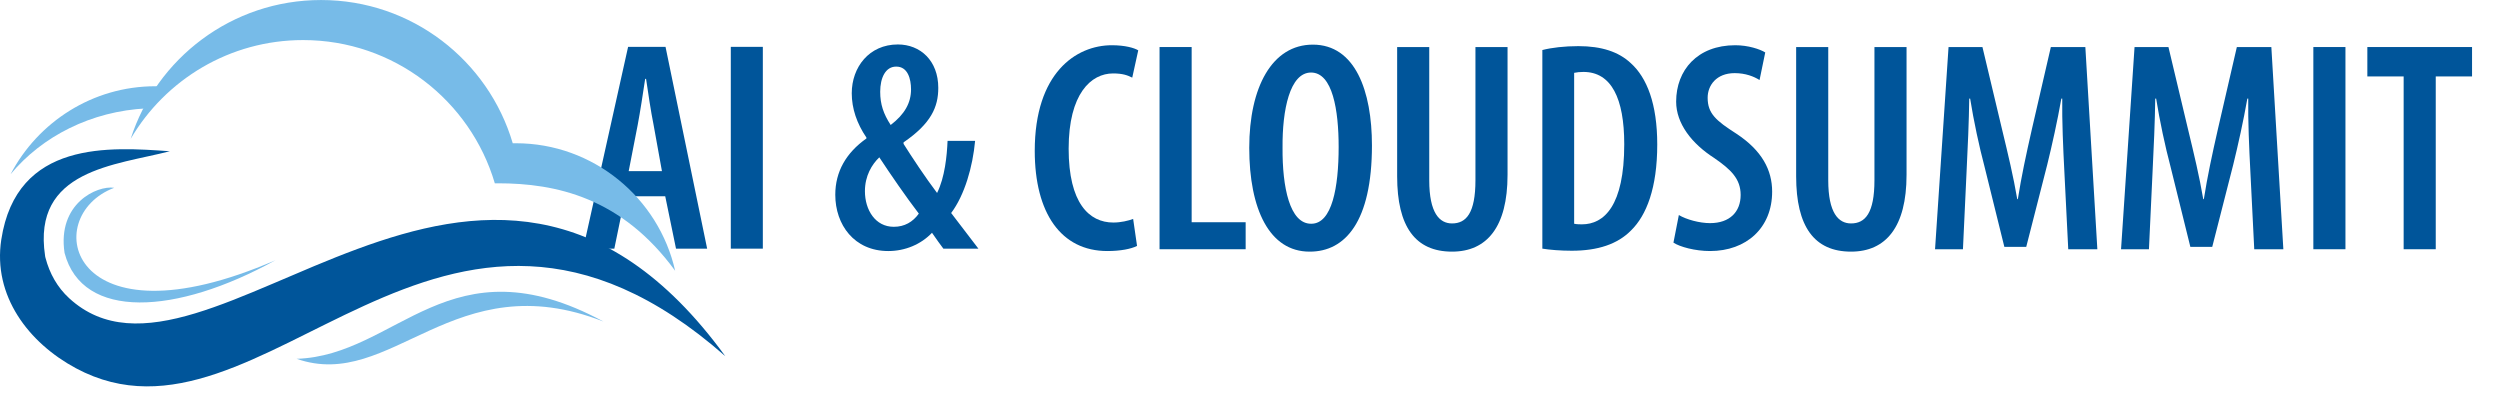
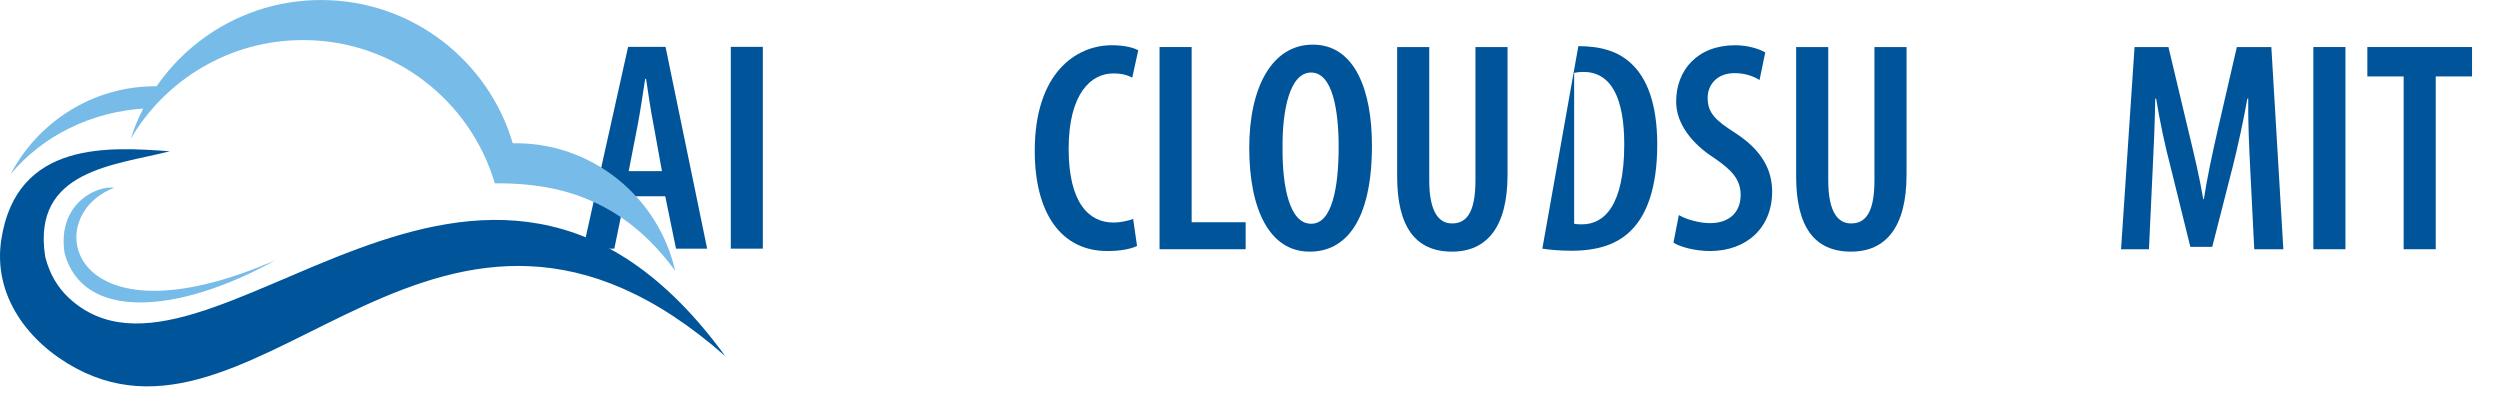
<svg xmlns="http://www.w3.org/2000/svg" width="100%" height="100%" viewBox="0 0 135 22" version="1.1" xml:space="preserve" style="fill-rule:evenodd;clip-rule:evenodd;stroke-linejoin:round;stroke-miterlimit:2;">
  <g transform="matrix(1.35,0,0,1.35,-2.094,-8.113)">
    <g transform="matrix(12,0,0,12,42.605,15.979)">
      <path d="M0.356,-0.101C0.34,-0.095 0.315,-0.089 0.29,-0.089C0.209,-0.089 0.141,-0.154 0.141,-0.335C0.141,-0.519 0.216,-0.586 0.289,-0.586C0.321,-0.586 0.337,-0.58 0.353,-0.572L0.373,-0.663C0.36,-0.671 0.329,-0.68 0.285,-0.68C0.165,-0.68 0.028,-0.587 0.028,-0.328C0.028,-0.12 0.116,0.006 0.27,0.006C0.314,0.006 0.349,-0.001 0.369,-0.011L0.356,-0.101Z" style="fill:rgb(0,85,154);fill-rule:nonzero;" />
    </g>
    <g transform="matrix(12,0,0,12,47.225,15.979)">
      <path d="M0.059,-0L0.346,-0L0.346,-0.09L0.166,-0.09L0.166,-0.674L0.059,-0.674L0.059,-0Z" style="fill:rgb(0,85,154);fill-rule:nonzero;" />
    </g>
    <g transform="matrix(12,0,0,12,51.185,15.979)">
      <path d="M0.23,0.008C0.348,0.008 0.437,-0.092 0.437,-0.346C0.437,-0.528 0.381,-0.682 0.24,-0.682C0.104,-0.682 0.028,-0.54 0.028,-0.338C0.028,-0.134 0.095,0.008 0.229,0.008L0.23,0.008ZM0.234,-0.085C0.163,-0.085 0.138,-0.206 0.139,-0.339C0.138,-0.464 0.163,-0.589 0.234,-0.589C0.306,-0.589 0.326,-0.463 0.326,-0.341C0.326,-0.206 0.304,-0.085 0.235,-0.085L0.234,-0.085Z" style="fill:rgb(0,85,154);fill-rule:nonzero;" />
    </g>
    <g transform="matrix(12,0,0,12,56.765,15.979)">
      <path d="M0.056,-0.674L0.056,-0.243C0.056,-0.076 0.116,0.008 0.239,0.008C0.355,0.008 0.424,-0.074 0.424,-0.248L0.424,-0.674L0.317,-0.674L0.317,-0.23C0.317,-0.12 0.286,-0.086 0.239,-0.086C0.197,-0.086 0.163,-0.121 0.163,-0.23L0.163,-0.674L0.056,-0.674Z" style="fill:rgb(0,85,154);fill-rule:nonzero;" />
    </g>
    <g transform="matrix(12,0,0,12,62.537,15.979)">
-       <path d="M0.059,-0.002C0.083,0.002 0.12,0.005 0.157,0.005C0.244,0.005 0.31,-0.017 0.355,-0.063C0.406,-0.113 0.442,-0.204 0.442,-0.349C0.442,-0.484 0.408,-0.572 0.353,-0.621C0.313,-0.658 0.257,-0.677 0.179,-0.677C0.133,-0.677 0.09,-0.672 0.059,-0.664L0.059,-0.002ZM0.165,-0.588C0.174,-0.59 0.185,-0.591 0.196,-0.591C0.289,-0.591 0.332,-0.503 0.332,-0.35C0.332,-0.145 0.265,-0.083 0.191,-0.083C0.184,-0.083 0.174,-0.083 0.165,-0.085L0.165,-0.588Z" style="fill:rgb(0,85,154);fill-rule:nonzero;" />
+       <path d="M0.059,-0.002C0.083,0.002 0.12,0.005 0.157,0.005C0.244,0.005 0.31,-0.017 0.355,-0.063C0.406,-0.113 0.442,-0.204 0.442,-0.349C0.442,-0.484 0.408,-0.572 0.353,-0.621C0.313,-0.658 0.257,-0.677 0.179,-0.677L0.059,-0.002ZM0.165,-0.588C0.174,-0.59 0.185,-0.591 0.196,-0.591C0.289,-0.591 0.332,-0.503 0.332,-0.35C0.332,-0.145 0.265,-0.083 0.191,-0.083C0.184,-0.083 0.174,-0.083 0.165,-0.085L0.165,-0.588Z" style="fill:rgb(0,85,154);fill-rule:nonzero;" />
    </g>
    <g transform="matrix(12,0,0,12,68.177,15.979)">
      <path d="M0.026,-0.022C0.047,-0.008 0.098,0.006 0.148,0.006C0.269,0.006 0.355,-0.071 0.355,-0.192C0.355,-0.264 0.321,-0.329 0.236,-0.385C0.167,-0.429 0.14,-0.453 0.14,-0.505C0.14,-0.546 0.169,-0.587 0.23,-0.587C0.266,-0.587 0.294,-0.576 0.313,-0.564L0.332,-0.656C0.314,-0.667 0.275,-0.68 0.232,-0.68C0.106,-0.68 0.035,-0.597 0.035,-0.492C0.035,-0.419 0.087,-0.352 0.162,-0.304C0.217,-0.266 0.25,-0.235 0.25,-0.181C0.25,-0.125 0.214,-0.087 0.148,-0.087C0.113,-0.087 0.069,-0.099 0.044,-0.114L0.026,-0.022Z" style="fill:rgb(0,85,154);fill-rule:nonzero;" />
    </g>
    <g transform="matrix(12,0,0,12,72.725,15.979)">
      <path d="M0.056,-0.674L0.056,-0.243C0.056,-0.076 0.116,0.008 0.239,0.008C0.355,0.008 0.424,-0.074 0.424,-0.248L0.424,-0.674L0.317,-0.674L0.317,-0.23C0.317,-0.12 0.286,-0.086 0.239,-0.086C0.197,-0.086 0.163,-0.121 0.163,-0.23L0.163,-0.674L0.056,-0.674Z" style="fill:rgb(0,85,154);fill-rule:nonzero;" />
    </g>
    <g transform="matrix(12,0,0,12,78.497,15.979)">
-       <path d="M0.482,-0L0.579,-0L0.539,-0.674L0.424,-0.674L0.361,-0.401C0.341,-0.313 0.326,-0.243 0.314,-0.167L0.312,-0.167C0.299,-0.243 0.282,-0.314 0.261,-0.401L0.196,-0.674L0.083,-0.674L0.038,-0L0.131,-0L0.143,-0.257C0.147,-0.337 0.151,-0.426 0.152,-0.502L0.155,-0.502C0.167,-0.427 0.185,-0.343 0.203,-0.275L0.269,-0.008L0.342,-0.008L0.412,-0.282C0.428,-0.347 0.446,-0.428 0.459,-0.502L0.462,-0.502C0.461,-0.428 0.465,-0.336 0.469,-0.26L0.482,-0Z" style="fill:rgb(0,85,154);fill-rule:nonzero;" />
-     </g>
+       </g>
    <g transform="matrix(12,0,0,12,85.937,15.979)">
      <path d="M0.482,-0L0.579,-0L0.539,-0.674L0.424,-0.674L0.361,-0.401C0.341,-0.313 0.326,-0.243 0.314,-0.167L0.312,-0.167C0.299,-0.243 0.282,-0.314 0.261,-0.401L0.196,-0.674L0.083,-0.674L0.038,-0L0.131,-0L0.143,-0.257C0.147,-0.337 0.151,-0.426 0.152,-0.502L0.155,-0.502C0.167,-0.427 0.185,-0.343 0.203,-0.275L0.269,-0.008L0.342,-0.008L0.412,-0.282C0.428,-0.347 0.446,-0.428 0.459,-0.502L0.462,-0.502C0.461,-0.428 0.465,-0.336 0.469,-0.26L0.482,-0Z" style="fill:rgb(0,85,154);fill-rule:nonzero;" />
    </g>
    <g transform="matrix(12,0,0,12,93.377,15.979)">
      <rect x="0.059" y="-0.674" width="0.107" height="0.674" style="fill:rgb(0,85,154);" />
    </g>
    <g transform="matrix(12,0,0,12,96.089,15.979)">
      <path d="M0.134,-0L0.241,-0L0.241,-0.576L0.362,-0.576L0.362,-0.674L0.013,-0.674L0.013,-0.576L0.134,-0.576L0.134,-0Z" style="fill:rgb(0,85,154);fill-rule:nonzero;" />
    </g>
    <g transform="matrix(0.998,0,0,0.998,-87.997,4.712)">
      <path d="M116.39,9.166L116.822,11.266L118.07,11.266L116.402,3.178L114.902,3.178L113.102,11.266L114.35,11.266L114.782,9.166L116.39,9.166ZM114.926,8.158L115.286,6.31C115.382,5.806 115.502,5.026 115.586,4.462L115.622,4.462C115.706,5.026 115.814,5.77 115.922,6.298L116.258,8.158L114.926,8.158Z" style="fill:rgb(0,85,154);fill-rule:nonzero;" />
      <rect x="119.018" y="3.178" width="1.284" height="8.088" style="fill:rgb(0,85,154);fill-rule:nonzero;" />
-       <path d="M128.942,11.266C128.426,10.594 128.066,10.126 127.85,9.838C128.39,9.118 128.714,7.99 128.81,6.946L127.706,6.946C127.682,7.534 127.598,8.41 127.286,9.034C126.83,8.434 126.266,7.582 125.942,7.066L125.942,7.006C127.046,6.25 127.334,5.59 127.334,4.822C127.334,3.73 126.614,3.082 125.714,3.082C124.562,3.082 123.866,3.994 123.866,5.038C123.866,5.65 124.07,6.25 124.454,6.814L124.454,6.85C123.638,7.426 123.206,8.182 123.206,9.106C123.206,10.306 123.962,11.362 125.33,11.362C126.002,11.362 126.638,11.098 127.082,10.63C127.286,10.93 127.406,11.086 127.538,11.266L128.942,11.266ZM125.546,10.39C124.814,10.39 124.394,9.718 124.394,8.962C124.394,8.35 124.67,7.894 124.97,7.606C125.438,8.314 126.014,9.154 126.554,9.862C126.314,10.198 125.978,10.39 125.558,10.39L125.546,10.39ZM125.654,3.97C126.11,3.97 126.242,4.462 126.242,4.882C126.242,5.422 125.99,5.878 125.426,6.31C125.138,5.866 125.006,5.482 125.006,4.978C125.006,4.414 125.222,3.97 125.642,3.97L125.654,3.97Z" style="fill:rgb(0,85,154);fill-rule:nonzero;" />
    </g>
  </g>
  <g transform="matrix(0.001,0,0,0.001,5.71792e-05,0.001)">
    <g transform="matrix(170.691,0,0,170.691,-0.018,-6242.45)">
      <path d="M41.339,80.492C49.502,55.016 73.374,36.572 101.559,36.572C130.258,36.572 154.484,55.691 162.211,81.885L163.209,81.885C187.732,81.885 208.405,99.213 213.59,122.23C196.629,98.988 175.818,94.555 157.54,94.555L156.54,94.555C148.815,68.361 124.588,49.242 95.889,49.242C72.636,49.242 52.321,61.794 41.339,80.492" style="fill:rgb(119,187,232);" />
    </g>
    <g transform="matrix(170.691,0,0,170.691,-0.018,-6801.96)">
      <path d="M49.13,67.128L49.763,67.128C48.515,69.382 47.4,71.72 46.43,74.132C28.844,74.98 13.292,82.994 3.355,94.951C11.999,78.454 29.305,67.128 49.13,67.128" style="fill:rgb(119,187,232);" />
    </g>
    <g transform="matrix(170.691,0,0,170.691,-0.018,5646.97)">
      <path d="M229.45,79.589C139.153,0.085 83.507,115.317 24.024,83.41C9.015,75.355 -2.315,60.486 0.405,42.728C5.25,11.105 34.925,13.447 53.723,14.759C36.602,19.214 10.121,20.508 14.265,47.854L14.315,48.183L14.4,48.505C15.687,53.415 18.126,57.802 21.881,61.252C65.197,101.053 152.477,-26.17 229.45,79.589" style="fill:rgb(0,85,154);" />
    </g>
    <g transform="matrix(170.691,0,0,170.691,-0.018,13174.8)">
-       <path d="M190.911,24.536C142.138,-1.795 125.875,35.308 93.841,36.323C123.874,46.841 143.493,5.897 190.911,24.536" style="fill:rgb(119,187,232);" />
-     </g>
+       </g>
    <g transform="matrix(170.691,0,0,170.691,-0.018,8036.39)">
      <path d="M87.13,35.238C21.68,63.642 12.208,21.364 36.135,12.32C30.679,11.507 18.065,17.332 20.423,32.925C26.02,54.255 55.723,52.614 87.13,35.238" style="fill:rgb(119,187,232);" />
    </g>
  </g>
</svg>